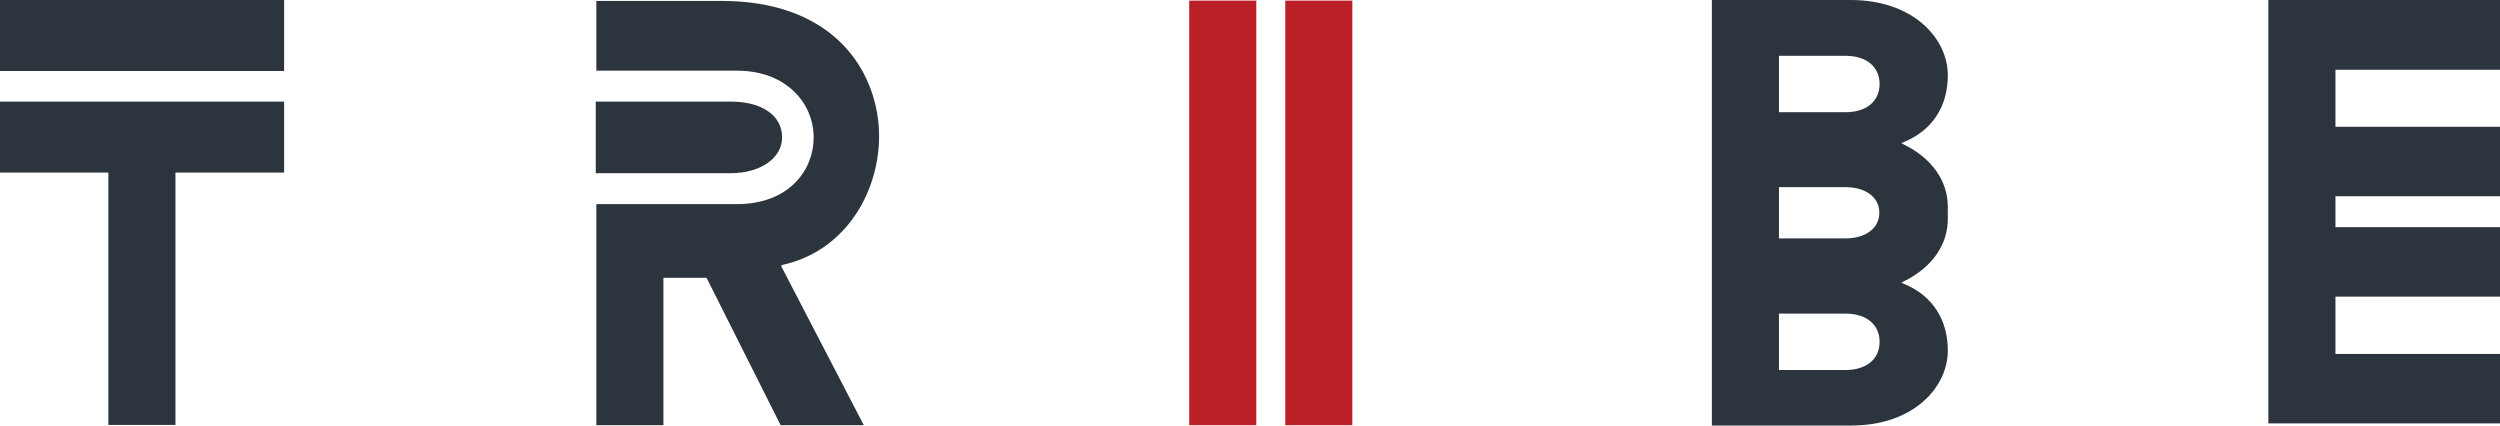
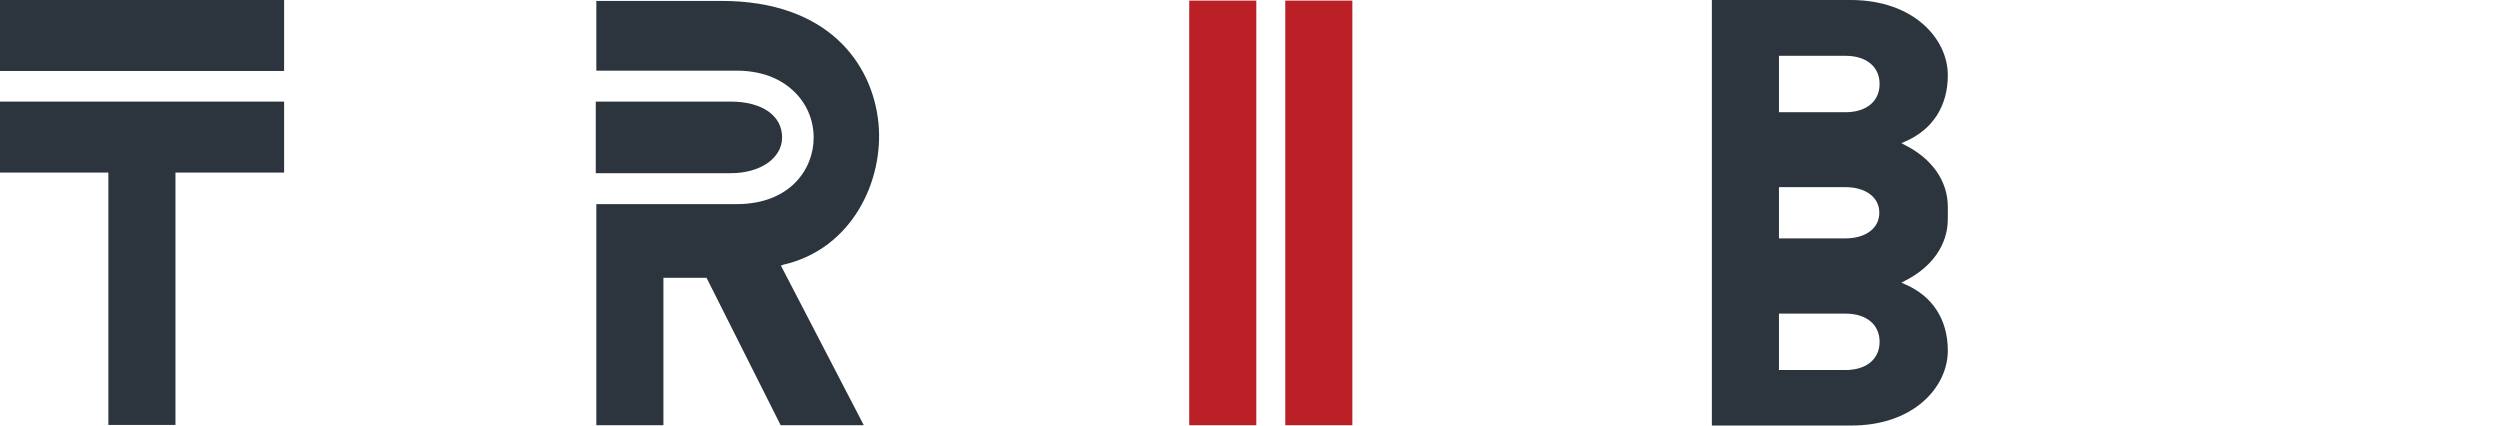
<svg xmlns="http://www.w3.org/2000/svg" width="141" height="24" viewBox="0 0 141 24" fill="none">
  <path d="M16.024 0H0V4.003H16.024V0Z" fill="#2C353E" />
  <path d="M0 5.73V9.733H6.112V23.966H9.896V9.733H16.024V5.73H0Z" fill="#2C353E" />
  <path d="M44.111 7.749C44.111 6.517 42.979 5.73 41.217 5.73H33.601V9.768H41.217C42.898 9.768 44.111 8.912 44.111 7.749Z" fill="#2C353E" />
  <path d="M44.16 14.934C48.089 14.044 49.867 10.144 49.544 6.928C49.205 3.592 46.714 0.051 40.683 0.051H33.633V3.986H41.556C42.882 3.986 43.998 4.396 44.79 5.166C45.502 5.85 45.89 6.774 45.89 7.766C45.89 9.562 44.531 11.512 41.556 11.512H33.633V23.983H37.417V15.669H39.842L39.875 15.72L44.03 23.983H48.719L44.046 14.985L44.16 14.934Z" fill="#2C353E" />
  <path d="M70.856 0.034H67.072V23.983H70.856V0.034Z" fill="#BA2025" />
  <path d="M76.273 0.034H72.489V23.983H76.273V0.034Z" fill="#BA2025" />
-   <path d="M141 3.934V0H127.935V23.88H141V19.963H131.719V16.73H141V12.812H131.719V11.068H141V7.15H131.719V3.934H141Z" fill="#2C353E" />
  <path d="M100.333 20.869V17.688H104.085C105.265 17.688 106.009 18.304 106.009 19.279C106.009 20.254 105.265 20.869 104.085 20.869H100.333V20.869ZM100.333 10.555H104.085C105.233 10.555 105.993 11.136 105.993 11.991V12.008C105.993 12.864 105.233 13.445 104.085 13.445H100.333V10.555ZM100.333 3.148H104.085C105.265 3.148 106.009 3.763 106.009 4.738C106.009 5.713 105.265 6.329 104.085 6.329H100.333V3.148ZM109.857 19.775C109.857 18.03 109 16.696 107.432 16.028L107.238 15.943L107.432 15.84C108.968 15.07 109.857 13.805 109.857 12.351V11.666C109.857 10.212 108.968 8.947 107.432 8.177L107.238 8.074L107.432 7.989C109 7.321 109.857 5.987 109.857 4.242C109.857 2.19 107.933 0 104.376 0H96.549V24H104.376C107.933 24.017 109.857 21.827 109.857 19.775Z" fill="#2C353E" />
</svg>